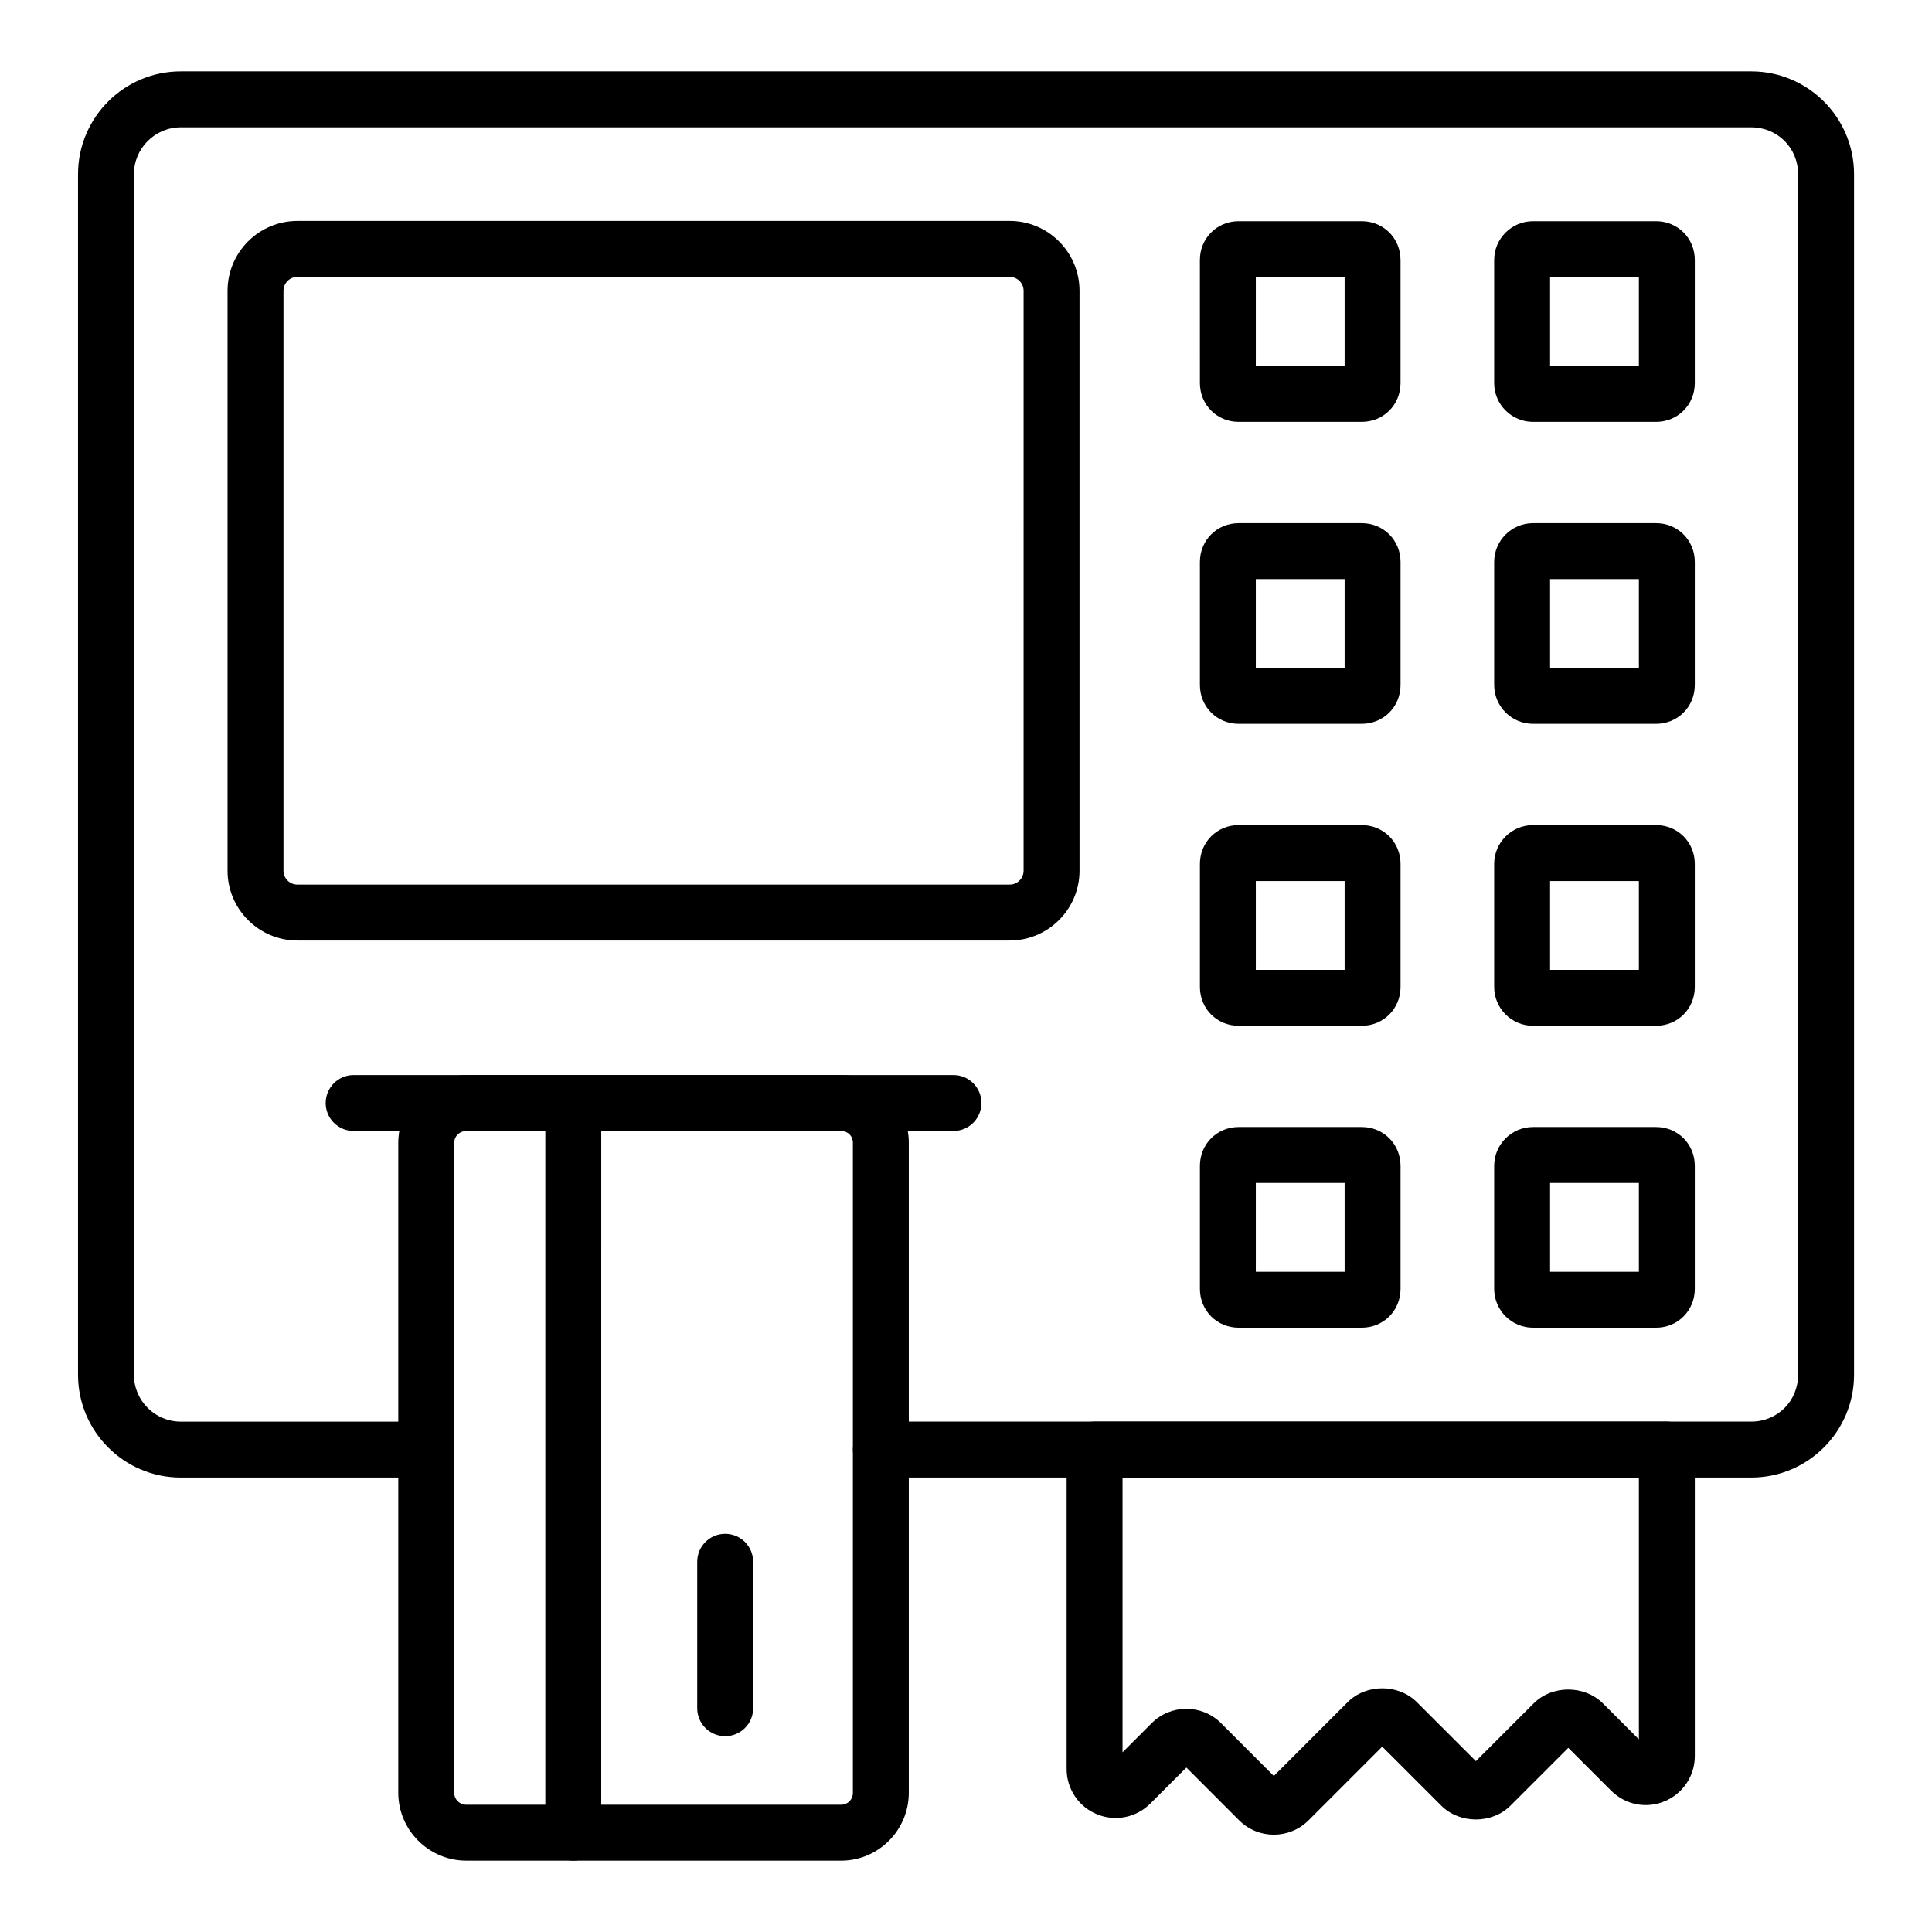
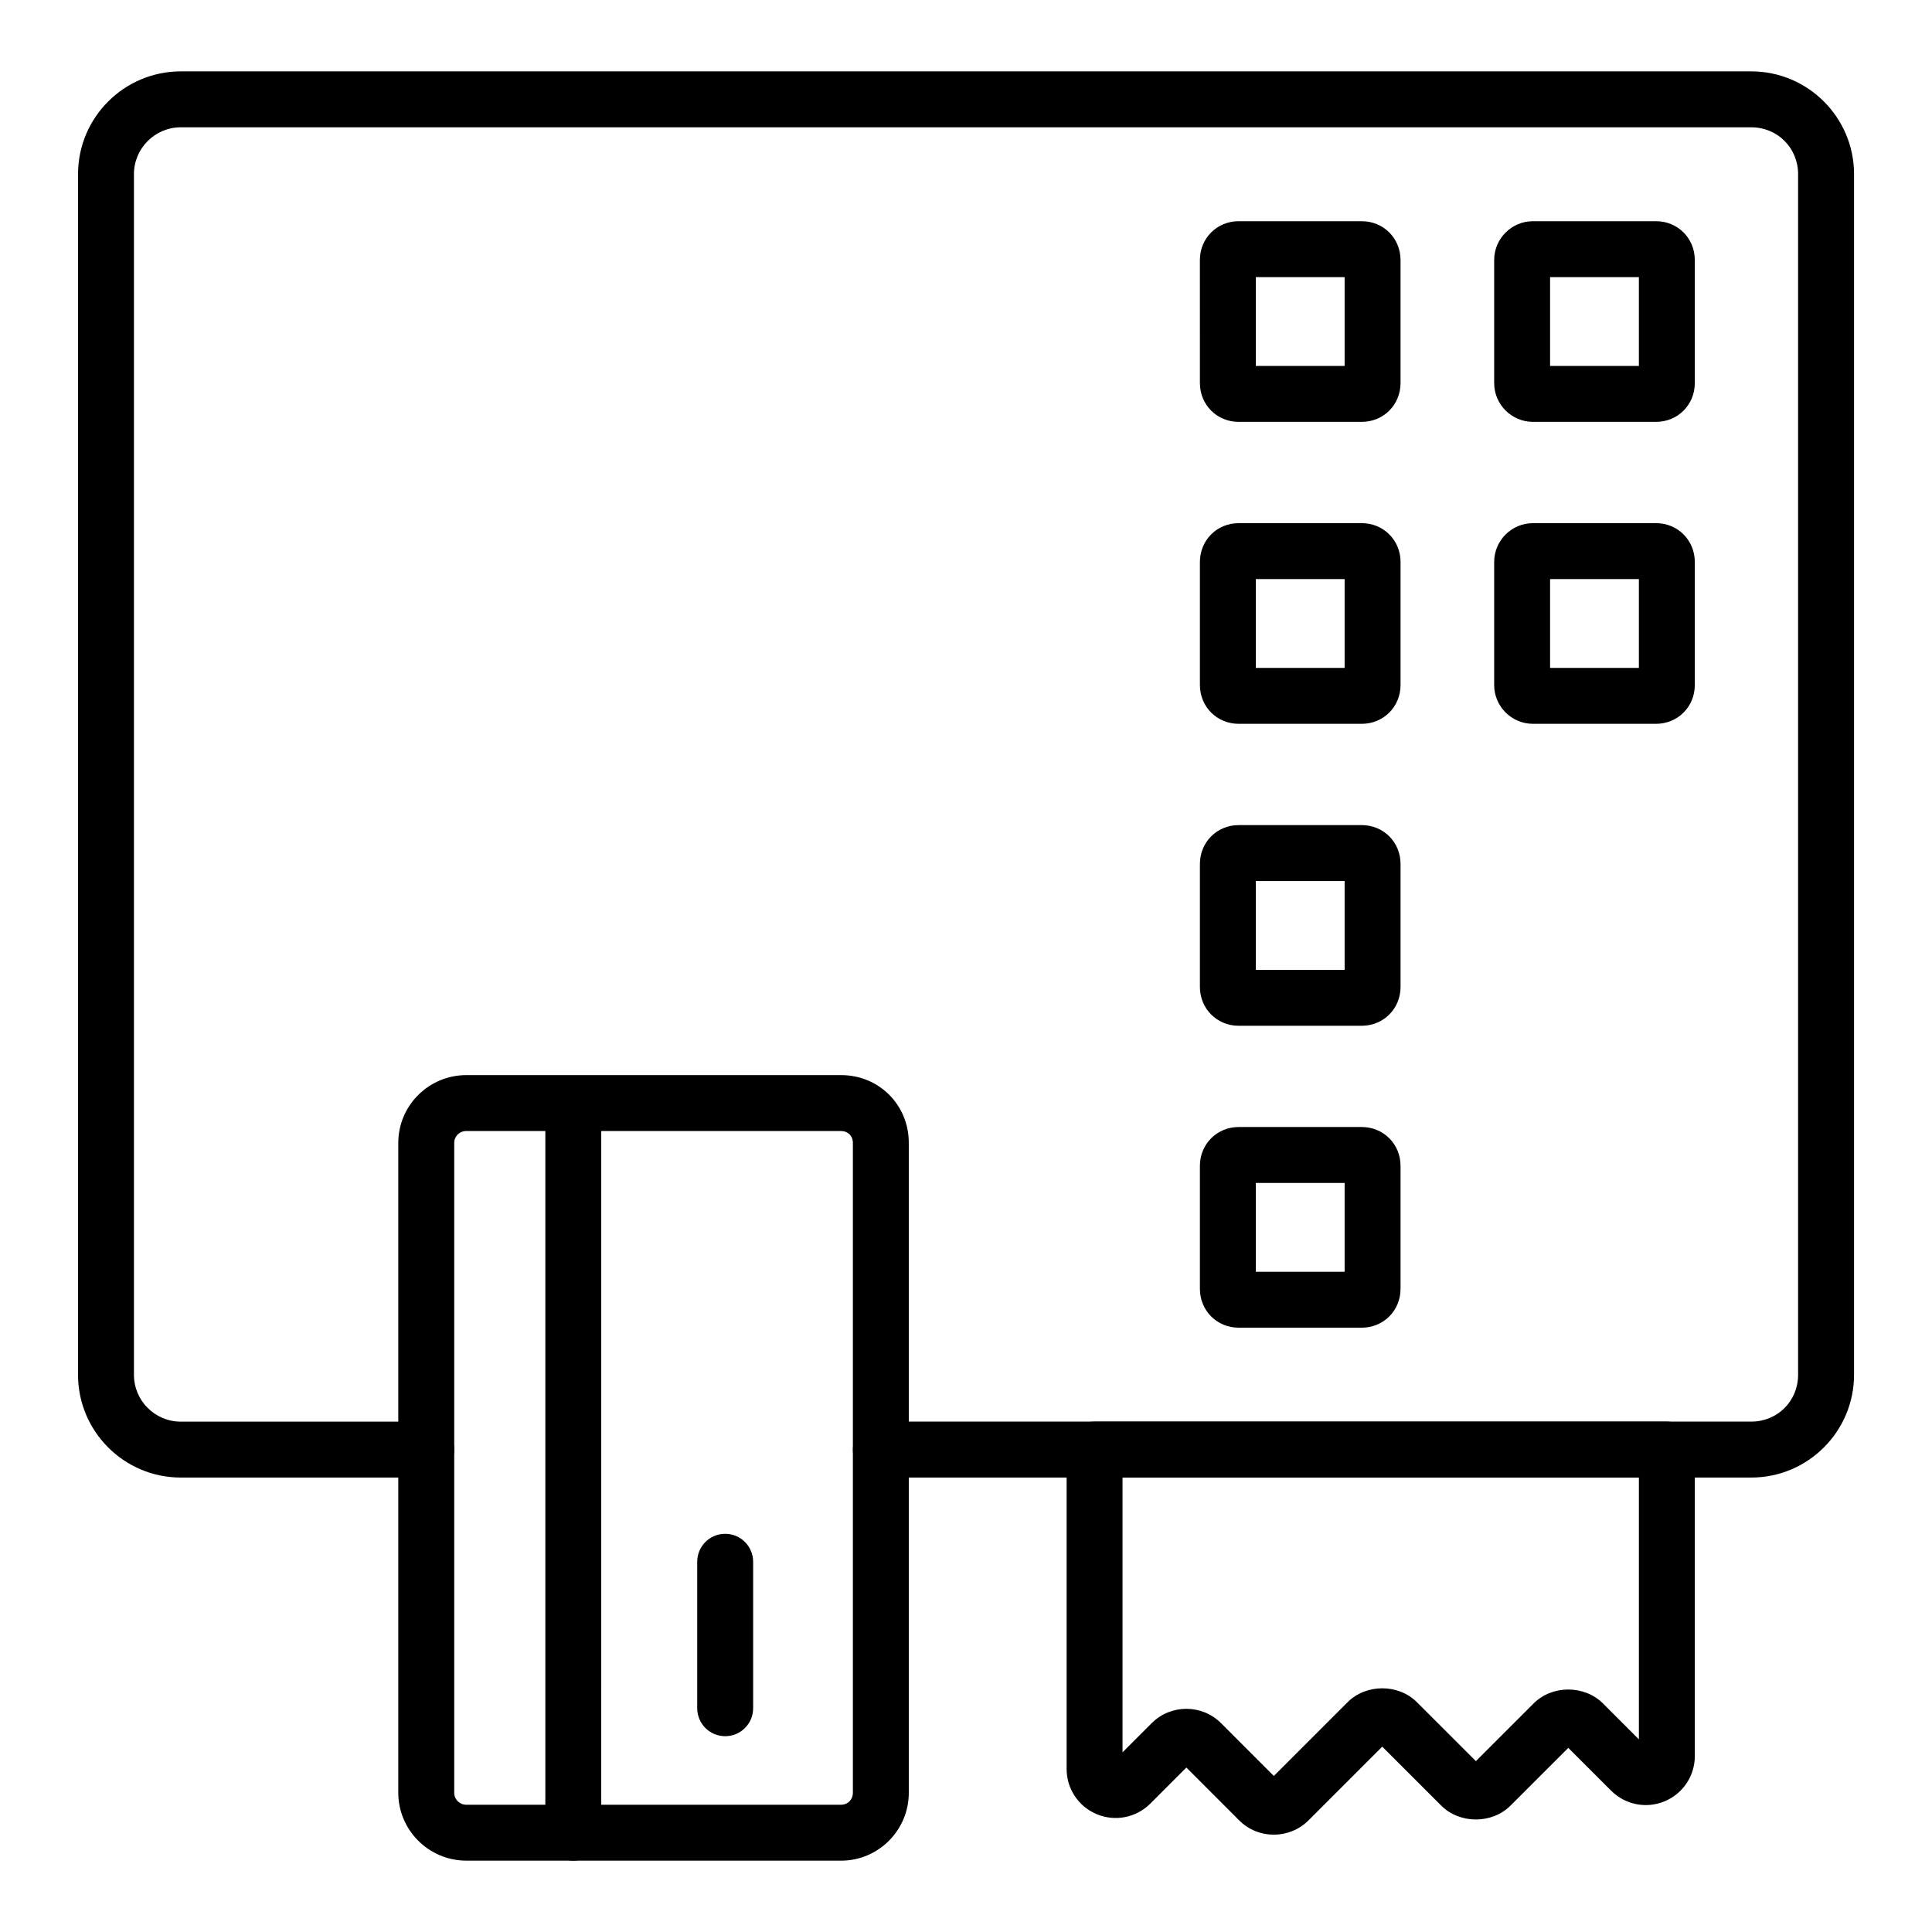
<svg xmlns="http://www.w3.org/2000/svg" fill="#000000" width="800px" height="800px" version="1.1" viewBox="144 144 512 512">
  <g>
    <path d="m366.89 637.09h-99.297c-9.949 0-18.043-8.074-18.043-17.996v-172.23c0-9.898 8.094-17.949 18.043-17.949h99.297c10.062 0 17.949 7.887 17.949 17.949v172.24c0.004 9.918-8.051 17.992-17.949 17.992zm-99.297-193.36c-1.809 0-3.219 1.375-3.219 3.133v172.24c0 1.777 1.41 3.172 3.219 3.172h99.297c1.789 0 3.133-1.367 3.133-3.176v-172.23c0-1.816-1.316-3.133-3.133-3.133z" />
    <path d="m608.09 535.56h-230.65c-4.094 0-7.41-3.312-7.41-7.41 0-4.094 3.312-7.41 7.41-7.41h230.66c6.961 0 12.414-5.449 12.414-12.41v-318.18c0-6.961-5.457-12.414-12.418-12.414h-416.19c-6.84 0-12.41 5.57-12.41 12.414v318.19c0 6.844 5.566 12.41 12.41 12.41h65.066c4.09 0 7.406 3.312 7.406 7.41 0 4.094-3.312 7.41-7.406 7.41l-65.066-0.004c-15.012 0-27.227-12.215-27.227-27.227v-318.19c0-15.012 12.215-27.234 27.227-27.234h416.2c15.012 0 27.234 12.219 27.234 27.234v318.19c-0.004 15.016-12.223 27.227-27.238 27.227z" />
-     <path d="m411.57 393.25h-188.75c-10.211 0-18.516-8.305-18.516-18.516v-153.66c0-10.215 8.305-18.523 18.516-18.523h188.75c10.211 0 18.516 8.305 18.516 18.523v153.66c0.004 10.207-8.305 18.512-18.512 18.512zm-188.75-175.88c-2.039 0-3.695 1.664-3.695 3.703v153.66c0 2.039 1.656 3.695 3.695 3.695h188.75c2.039 0 3.695-1.656 3.695-3.695l0.004-153.66c0-2.039-1.656-3.703-3.695-3.703z" />
    <path d="m582.86 255.8h-32.602c-5.672 0-10.289-4.617-10.289-10.289v-32.602c0-5.672 4.617-10.289 10.289-10.289h32.602c5.766 0 10.281 4.523 10.281 10.289v32.602c0 5.769-4.516 10.289-10.281 10.289zm-28.074-14.816h23.535v-23.543h-23.535z" />
    <path d="m582.86 335.82h-32.602c-5.672 0-10.289-4.617-10.289-10.289v-32.602c0-5.672 4.617-10.289 10.289-10.289h32.602c5.766 0 10.281 4.523 10.281 10.289v32.602c0 5.769-4.516 10.289-10.281 10.289zm-28.074-14.816h23.535v-23.543h-23.535z" />
-     <path d="m582.86 415.84h-32.602c-5.672 0-10.289-4.617-10.289-10.289v-32.602c0-5.672 4.617-10.289 10.289-10.289h32.602c5.766 0 10.281 4.523 10.281 10.289v32.602c0 5.769-4.516 10.289-10.281 10.289zm-28.074-14.816h23.535v-23.543h-23.535z" />
-     <path d="m582.86 495.85h-32.602c-5.672 0-10.289-4.617-10.289-10.289v-32.602c0-5.672 4.617-10.289 10.289-10.289h32.602c5.766 0 10.281 4.523 10.281 10.289v32.602c0 5.766-4.516 10.289-10.281 10.289zm-28.074-14.816h23.535v-23.543h-23.535z" />
    <path d="m504.87 255.8h-32.602c-5.766 0-10.281-4.523-10.281-10.289l-0.004-32.602c0-5.766 4.516-10.289 10.281-10.289h32.602c5.766 0 10.289 4.523 10.289 10.289v32.602c0 5.769-4.519 10.289-10.285 10.289zm-28.066-14.816h23.535v-23.543h-23.535z" />
    <path d="m504.87 335.82h-32.602c-5.766 0-10.281-4.523-10.281-10.289v-32.602c0-5.766 4.516-10.289 10.281-10.289h32.602c5.766 0 10.289 4.523 10.289 10.289v32.602c-0.004 5.769-4.523 10.289-10.289 10.289zm-28.066-14.816h23.535v-23.543h-23.535z" />
    <path d="m504.87 415.84h-32.602c-5.766 0-10.281-4.523-10.281-10.289v-32.602c0-5.766 4.516-10.289 10.281-10.289h32.602c5.766 0 10.289 4.523 10.289 10.289v32.602c-0.004 5.769-4.523 10.289-10.289 10.289zm-28.066-14.816h23.535v-23.543h-23.535z" />
    <path d="m504.87 495.85h-32.602c-5.766 0-10.281-4.523-10.281-10.289v-32.602c0-5.766 4.516-10.289 10.281-10.289h32.602c5.766 0 10.289 4.523 10.289 10.289v32.602c-0.004 5.766-4.523 10.289-10.289 10.289zm-28.066-14.816h23.535v-23.543h-23.535z" />
-     <path d="m396.68 443.72h-158.96c-4.09 0-7.41-3.312-7.41-7.41 0-4.094 3.316-7.41 7.41-7.41h158.96c4.094 0 7.41 3.312 7.41 7.41 0 4.094-3.316 7.41-7.41 7.41z" />
    <path d="m295.93 637.09c-4.094 0-7.41-3.312-7.41-7.41v-192.15c0-4.094 3.312-7.41 7.41-7.41 4.094 0 7.41 3.312 7.41 7.41l-0.004 192.15c0 4.098-3.312 7.41-7.406 7.41z" />
    <path d="m336.18 604.11c-4.094 0-7.41-3.312-7.41-7.41v-38.816c0-4.094 3.312-7.41 7.41-7.41 4.094 0 7.41 3.312 7.41 7.41v38.816c0 4.098-3.312 7.41-7.41 7.41z" />
    <path d="m481.58 630.21c-3.328 0-6.648-1.258-9.18-3.785l-14-14.008-9.559 9.559c-3.719 3.711-9.27 4.84-14.16 2.816-4.871-2.019-8.016-6.731-8.016-12.004v-84.637c0-4.094 3.312-7.41 7.41-7.41h151.66c4.094 0 7.41 3.312 7.41 7.41v81.211c0 5.273-3.148 9.984-8.016 12.004-4.906 2.035-10.438 0.898-14.164-2.82l-11.352-11.344-15.305 15.297c-4.906 4.914-13.465 4.906-18.371 0l-15.629-15.621-19.543 19.543c-2.531 2.523-5.867 3.789-9.188 3.789zm-23.184-33.355c3.328 0 6.656 1.266 9.188 3.797l13.992 14 19.551-19.551c4.891-4.898 13.473-4.922 18.379 0.008l15.621 15.613 15.301-15.297c4.891-4.914 13.473-4.906 18.379 0.008l9.516 9.516v-69.391h-136.84v72.824l7.727-7.727c2.531-2.531 5.859-3.801 9.188-3.801z" />
  </g>
</svg>